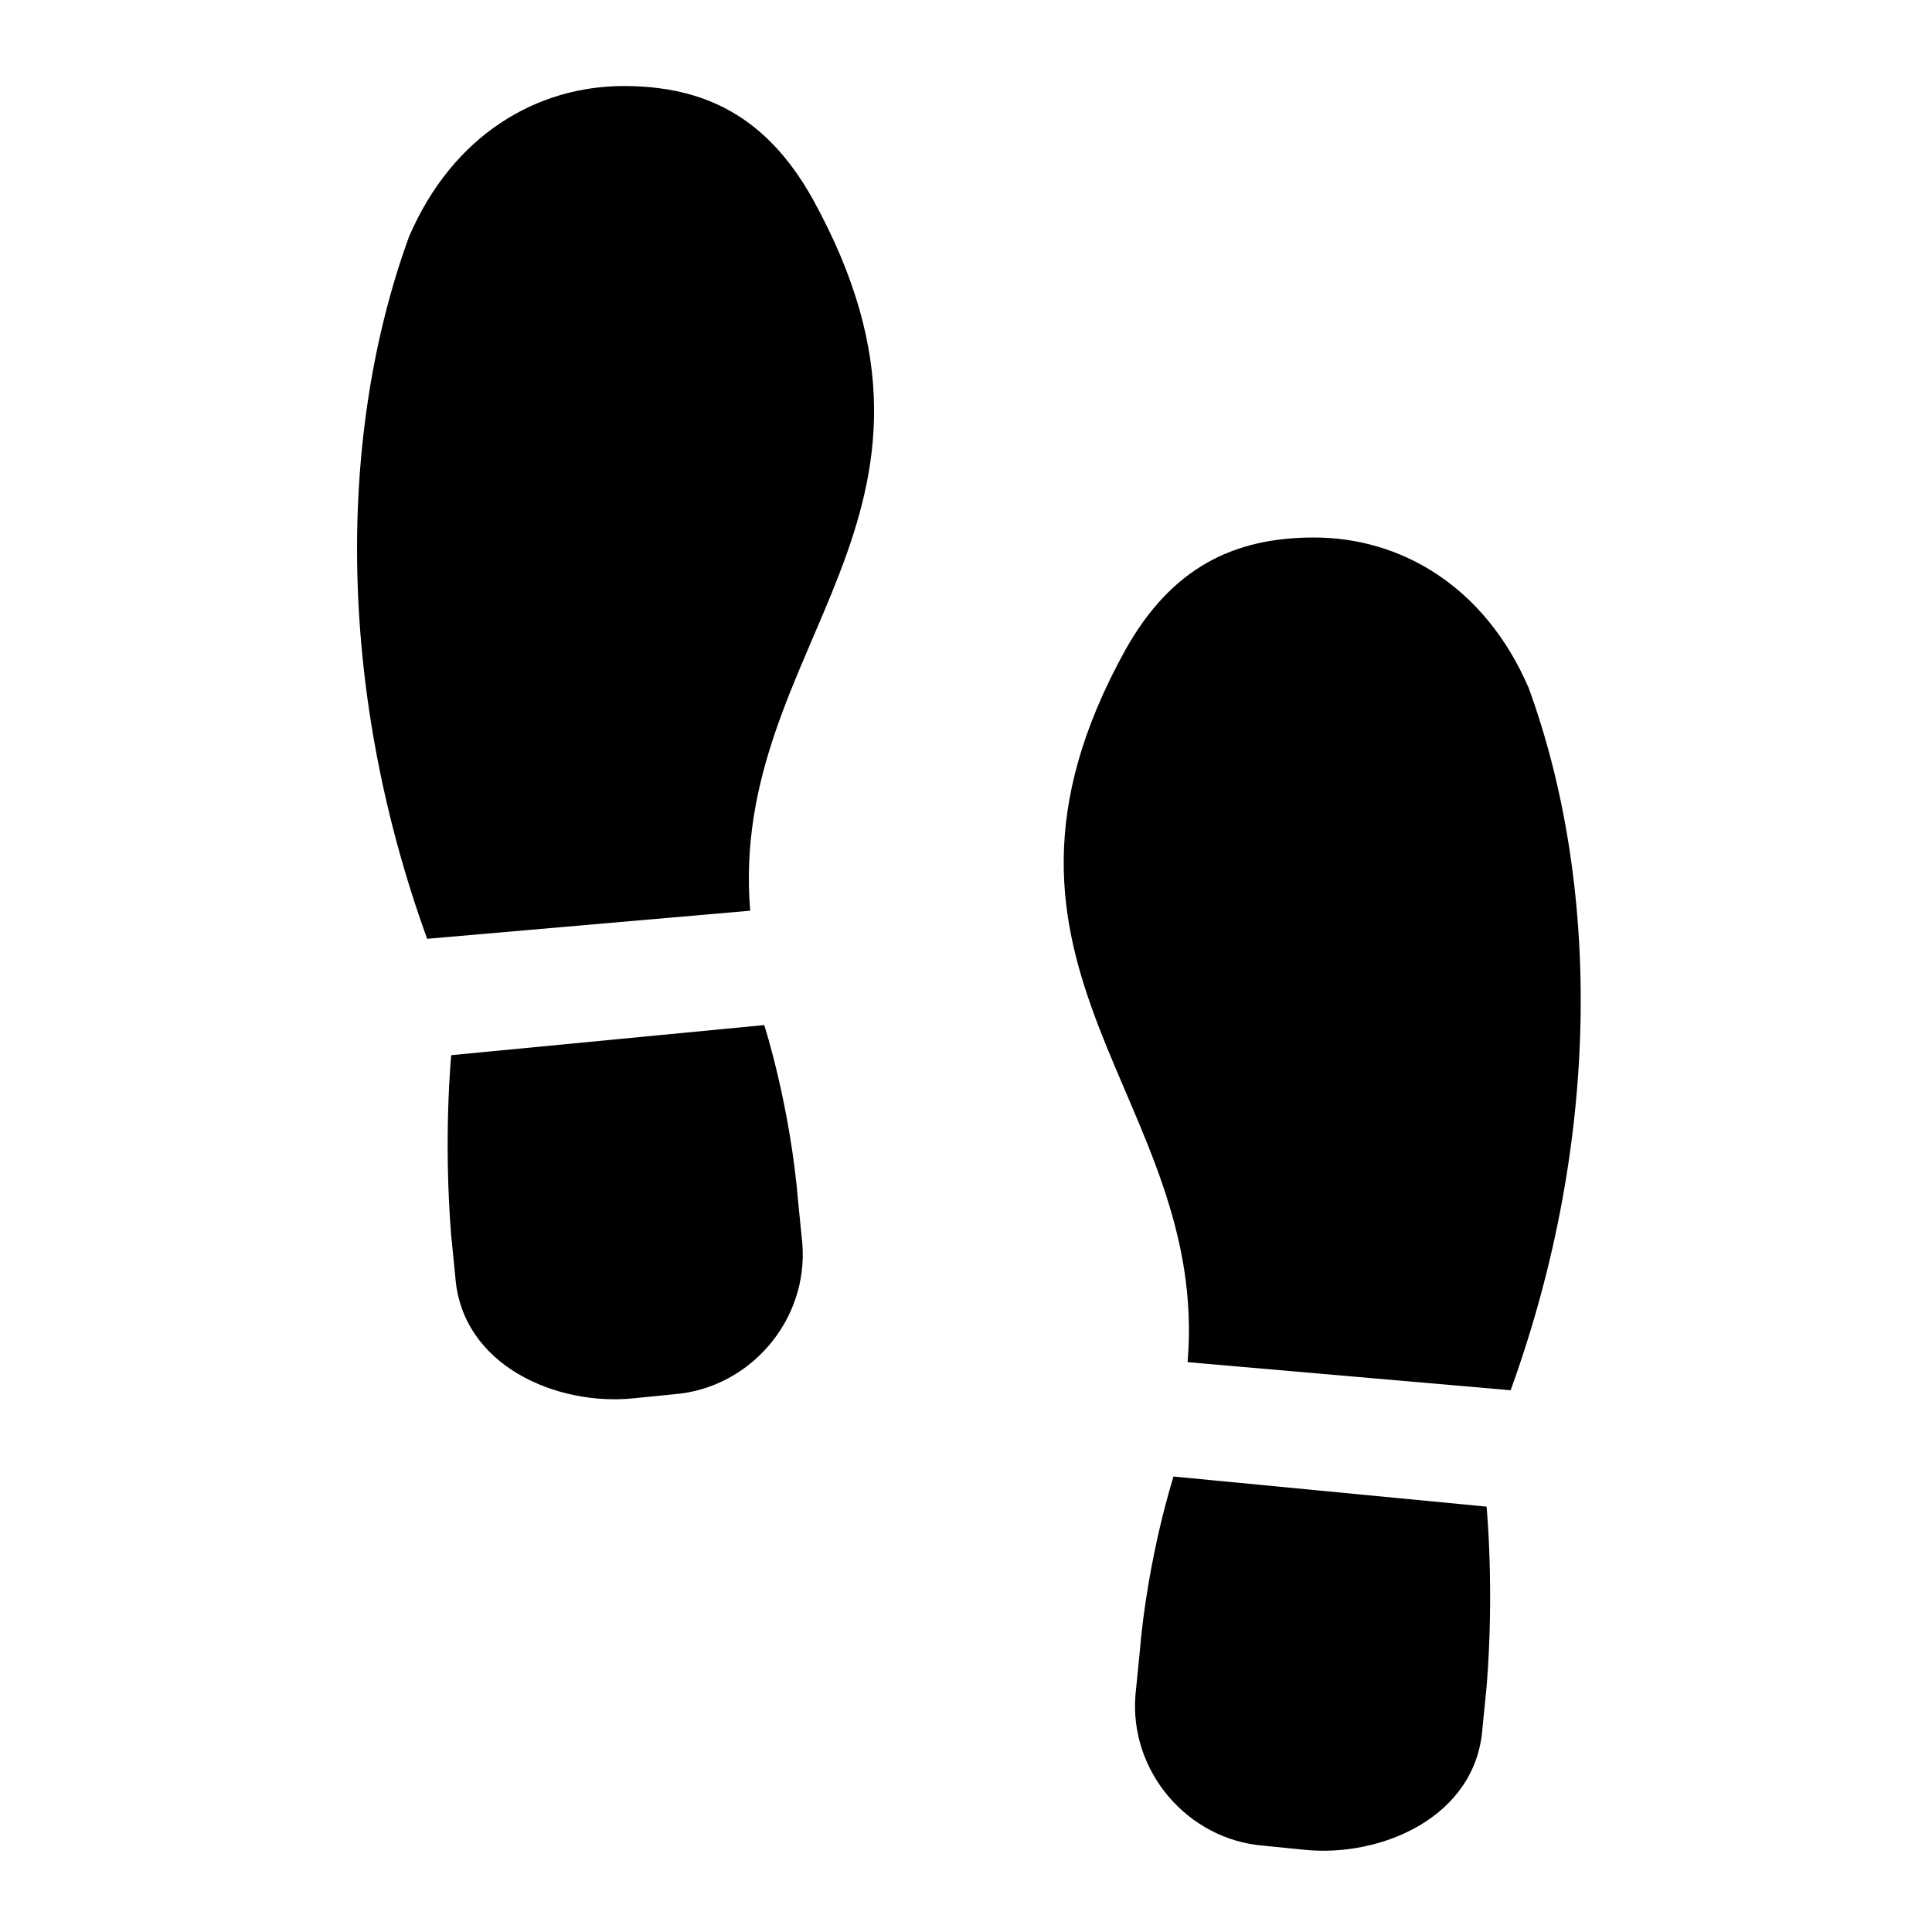
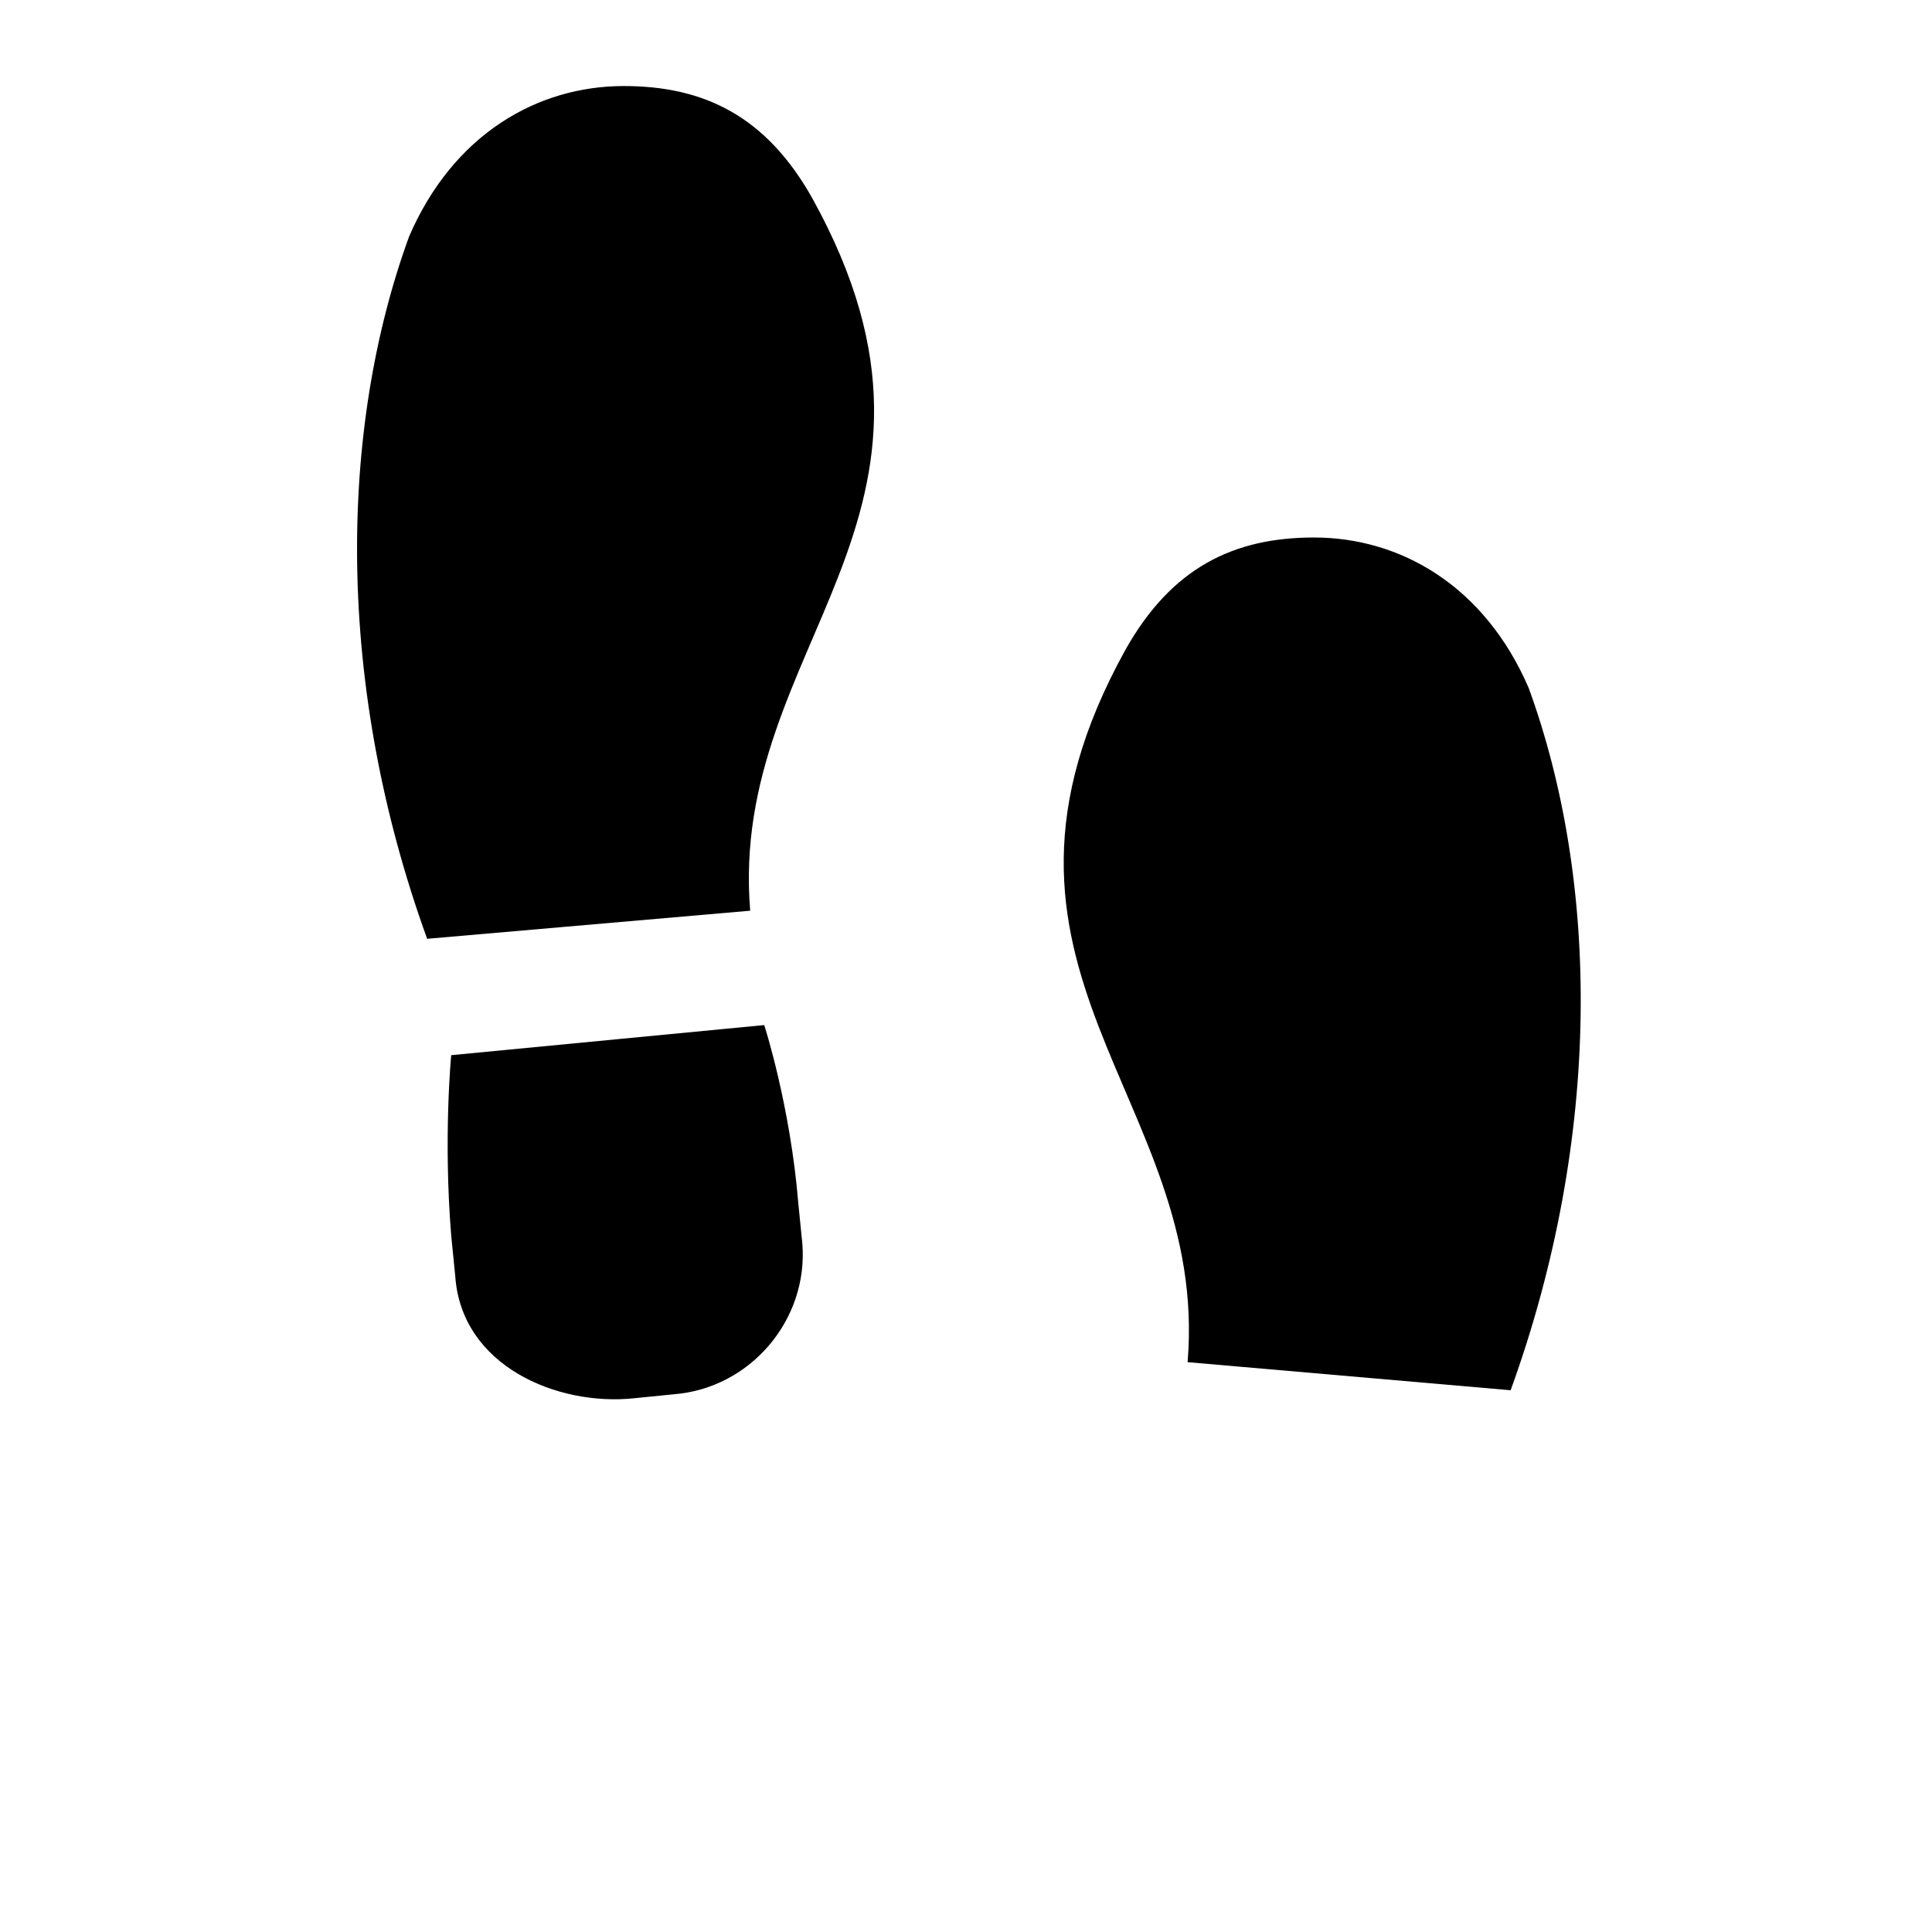
<svg xmlns="http://www.w3.org/2000/svg" width="334" height="334" xml:space="preserve" overflow="hidden">
  <defs>
    <clipPath id="clip0">
      <rect x="446" y="134" width="334" height="334" />
    </clipPath>
    <clipPath id="clip1">
      <rect x="447" y="135" width="333" height="333" />
    </clipPath>
    <clipPath id="clip2">
      <rect x="447" y="135" width="333" height="333" />
    </clipPath>
    <clipPath id="clip3">
      <rect x="447" y="135" width="333" height="333" />
    </clipPath>
  </defs>
  <g clip-path="url(#clip0)" transform="translate(-446 -134)">
    <g clip-path="url(#clip1)">
      <g clip-path="url(#clip2)">
        <g clip-path="url(#clip3)">
          <path d="M524.006 316.416C524.006 316.416 522.619 330.638 524.006 347.634L524.7 354.572C525.741 370.181 542.391 377.119 555.572 375.731L562.509 375.037C575.691 373.997 585.75 362.203 584.709 349.022L584.016 342.084C582.628 325.087 578.119 311.212 578.119 311.212L524.006 316.416Z" fill="#000000" fill-rule="evenodd" fill-opacity="1" />
          <path d="M519.844 296.297 575.691 291.441C571.875 245.306 616.969 223.453 586.444 168.3 586.444 168.3 586.444 168.3 586.444 168.3 578.466 154.078 567.713 148.875 553.838 148.875 538.922 148.875 524.353 157.2 516.722 174.891 504.581 208.191 503.888 252.244 519.844 296.297Z" fill="#000000" fill-rule="evenodd" fill-opacity="1" />
-           <path d="M702.994 394.463C702.994 394.463 704.381 408.684 702.994 425.681L702.3 432.619C701.259 448.228 684.609 455.166 671.428 453.778L664.491 453.084C651.309 452.044 641.25 440.25 642.291 427.069L642.984 420.131C644.372 403.134 648.881 389.259 648.881 389.259L702.994 394.463Z" fill="#000000" fill-rule="evenodd" fill-opacity="1" />
          <path d="M707.156 374.344 651.309 369.487C655.125 323.7 610.031 301.5 640.556 246.347 640.556 246.347 640.556 246.347 640.556 246.347 648.534 232.125 659.287 226.922 673.162 226.922 688.078 226.922 702.647 235.247 710.278 252.938 722.419 286.237 723.112 330.291 707.156 374.344Z" fill="#000000" fill-rule="evenodd" fill-opacity="1" />
        </g>
      </g>
    </g>
  </g>
</svg>